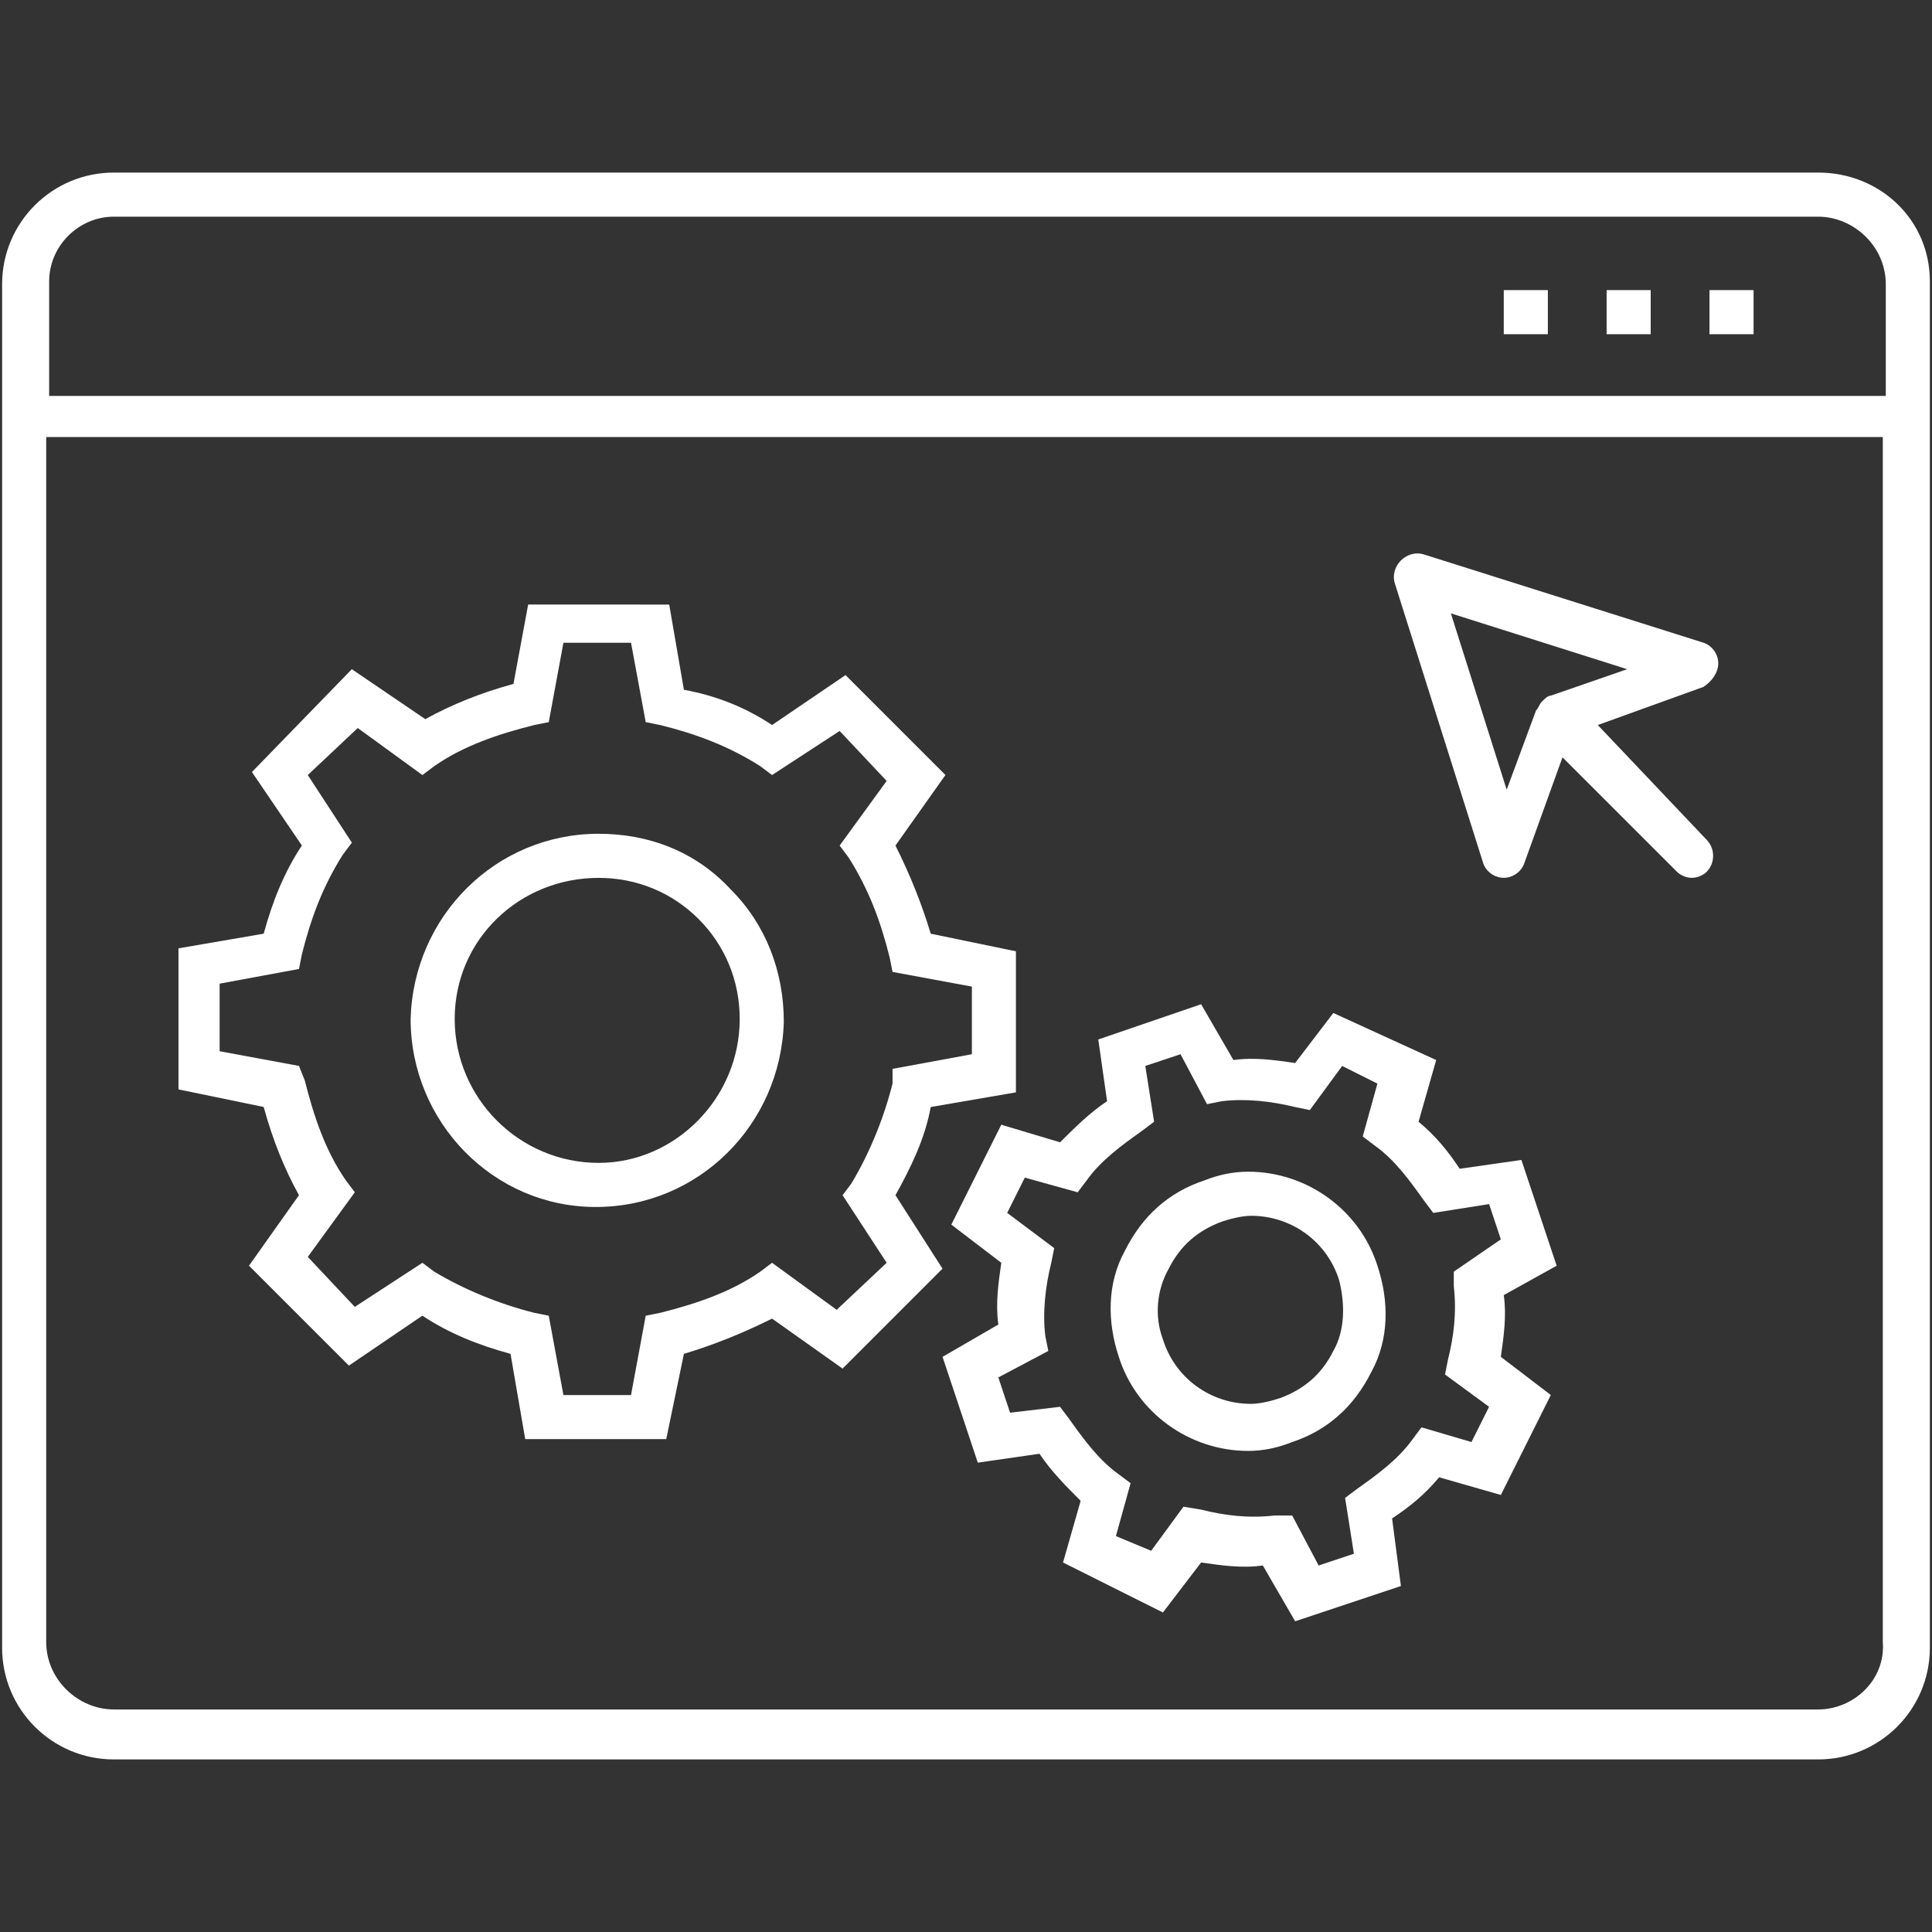
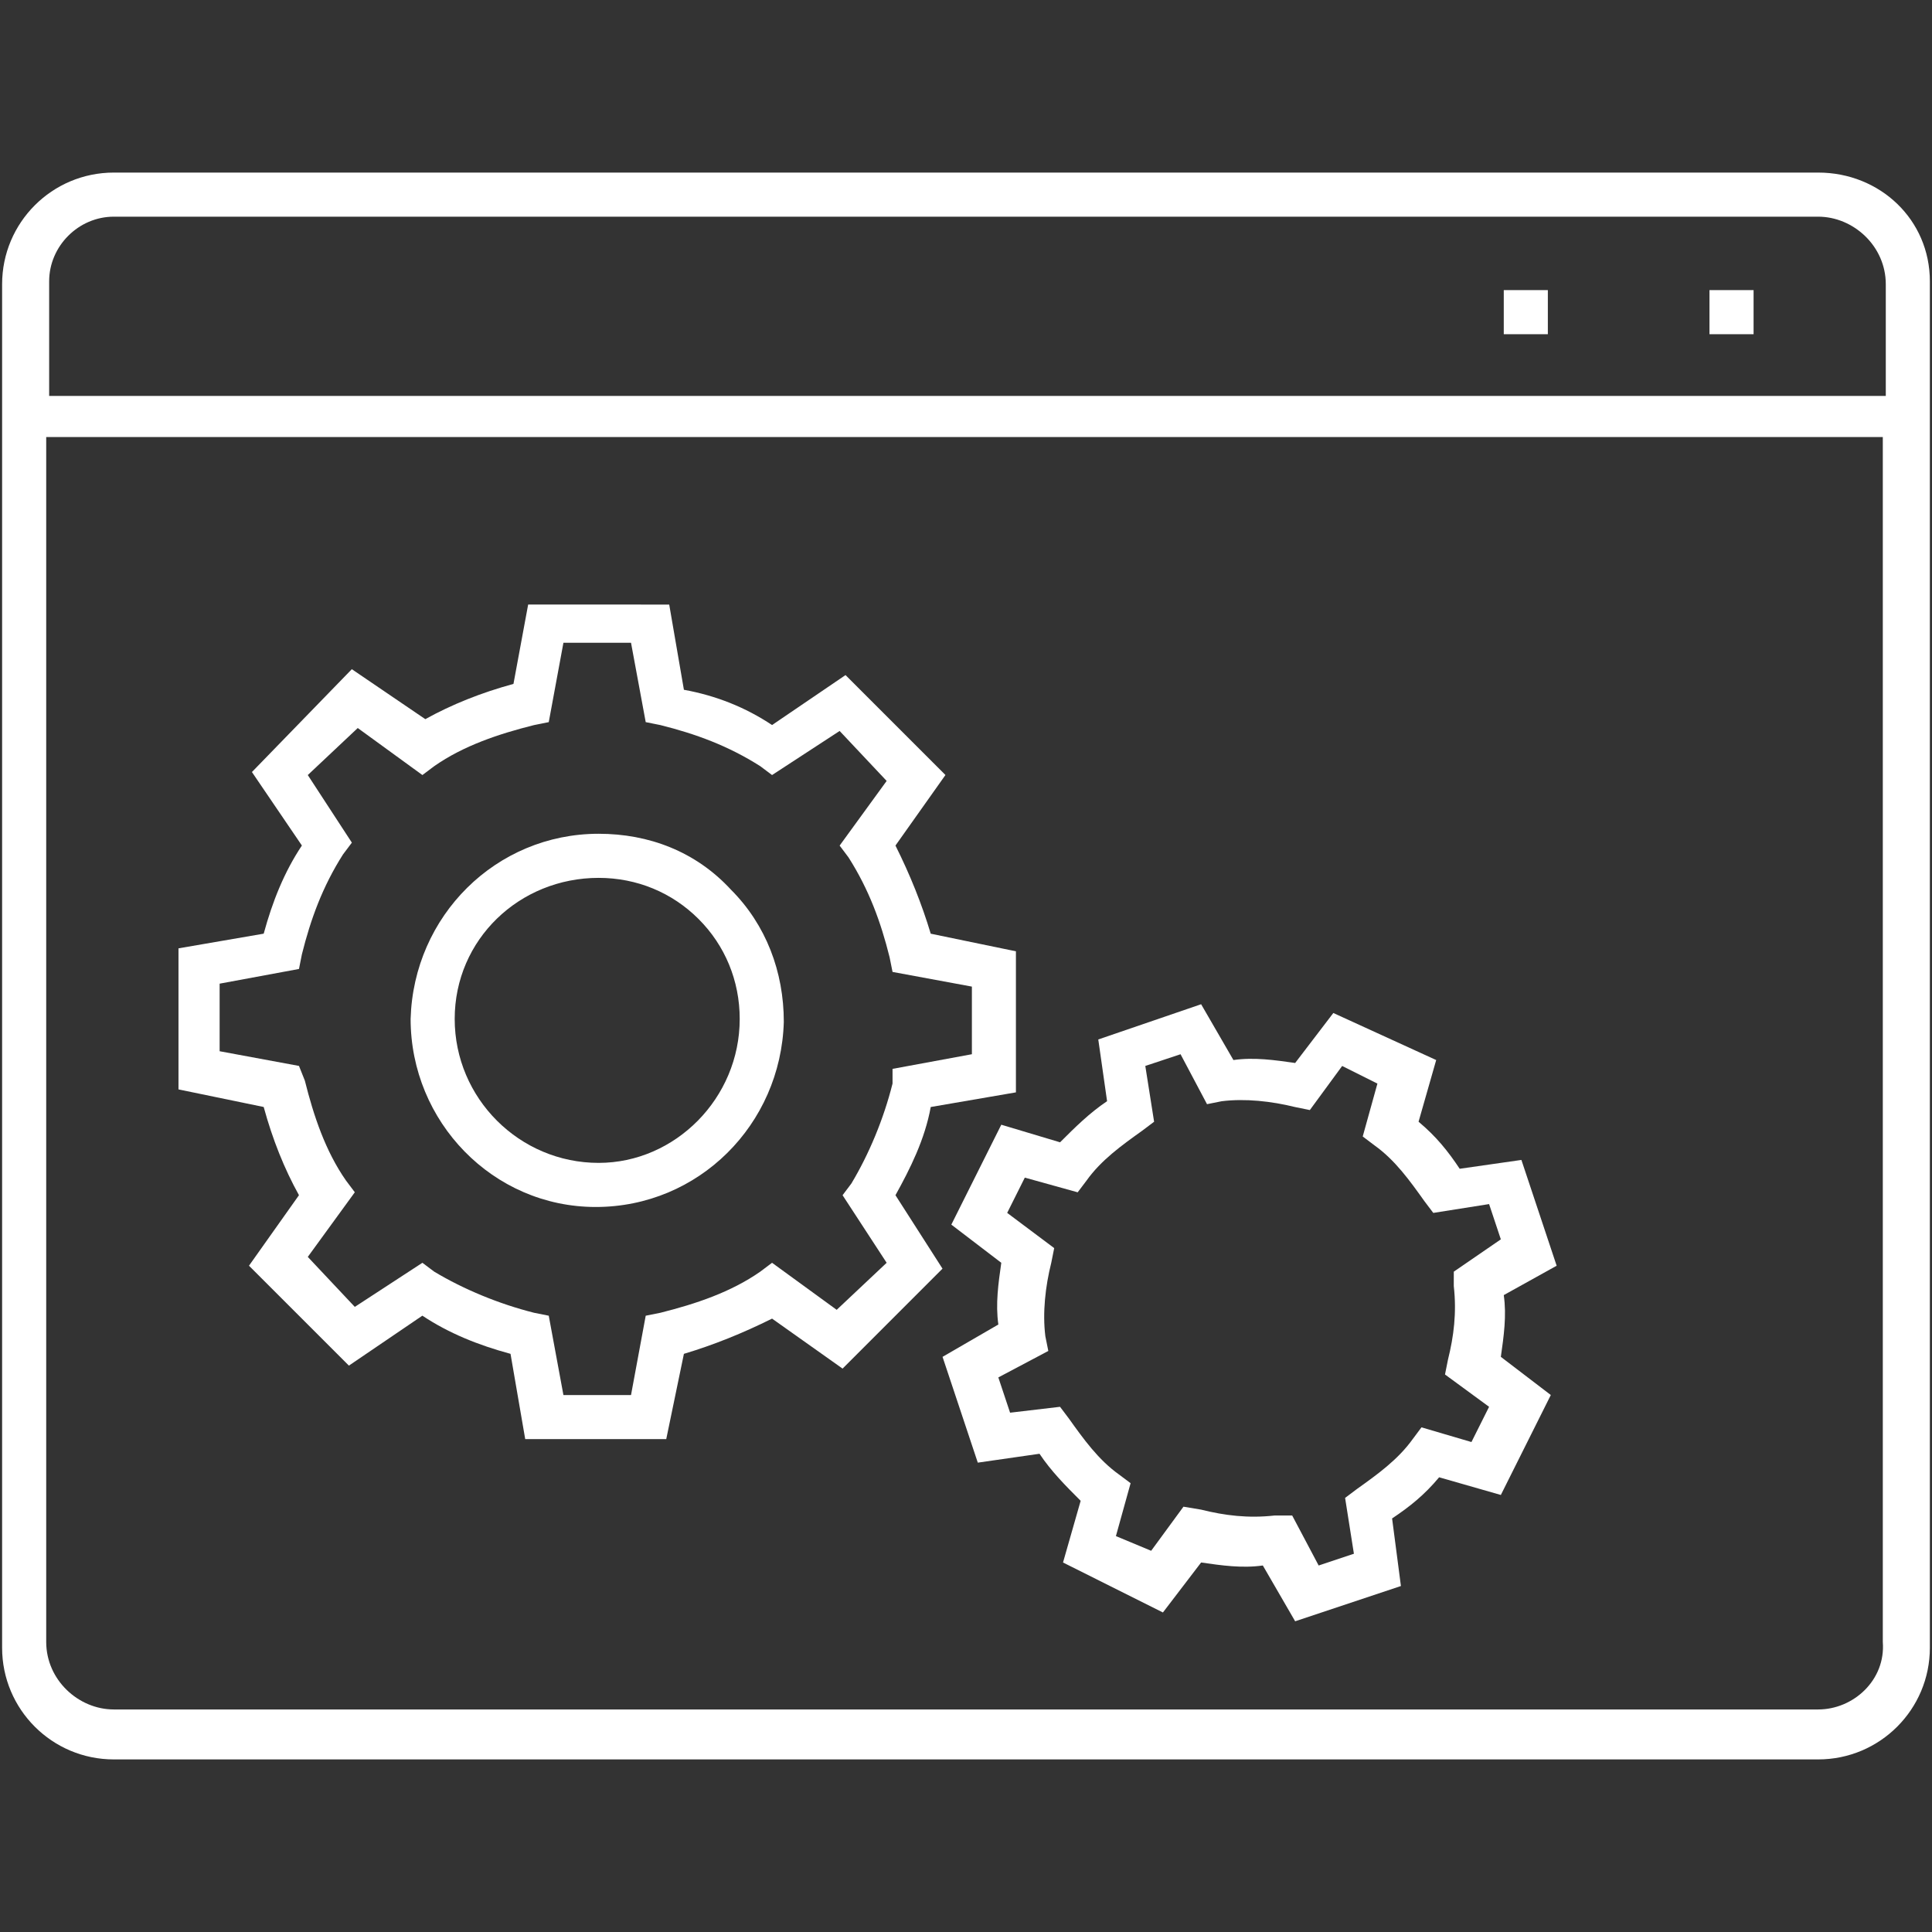
<svg xmlns="http://www.w3.org/2000/svg" version="1.1" x="0px" y="0px" width="86px" height="86px" viewBox="0 0 86 86" enable-background="new 0 0 86 86" xml:space="preserve">
  <rect x="0" y="0" width="86" height="86" fill="#333333" stroke="none" />
  <g>
    <path fill="#FFFFFF" d="M39.86,53.203c0.654-1.178,1.309-2.486,1.57-3.926l3.792-0.652v-6.279l-3.792-0.784   c-0.393-1.309-0.916-2.617-1.57-3.924l2.225-3.14l-4.448-4.448l-3.27,2.224c-1.178-0.785-2.486-1.308-3.924-1.57l-0.654-3.793   H23.51l-0.654,3.532c-1.438,0.392-2.746,0.916-3.924,1.569l-3.271-2.224l-4.447,4.578l2.224,3.271   c-0.784,1.177-1.308,2.485-1.7,3.924l-3.793,0.653v6.279l3.793,0.783c0.393,1.439,0.916,2.748,1.57,3.926l-2.225,3.139l4.448,4.447   l3.27-2.223c1.178,0.783,2.485,1.309,3.924,1.699l0.654,3.795h6.278l0.786-3.795c1.308-0.391,2.615-0.916,3.924-1.568l3.139,2.225   l4.448-4.449L39.86,53.203z M39.468,56.211l-2.224,2.094l-2.877-2.094l-0.523,0.393c-1.309,0.916-2.878,1.438-4.447,1.832   l-0.654,0.131l-0.654,3.531h-3.009l-0.653-3.531l-0.654-0.131c-1.569-0.395-3.14-1.047-4.447-1.832l-0.523-0.393l-3.009,1.963   l-2.093-2.225l2.093-2.877l-0.393-0.523c-0.915-1.309-1.438-2.877-1.831-4.447l-0.261-0.654l-3.532-0.654v-3.008l3.532-0.654   l0.13-0.653c0.393-1.57,0.916-3.009,1.831-4.448l0.393-0.522l-1.962-3.009l2.224-2.093l2.878,2.093l0.523-0.393   c1.308-0.916,2.878-1.438,4.447-1.831l0.654-0.131l0.653-3.532h3.009l0.654,3.532l0.654,0.131c1.569,0.393,3.008,0.916,4.447,1.831   l0.523,0.393l3.008-1.962l2.093,2.224l-2.093,2.878l0.393,0.522c0.916,1.439,1.439,2.878,1.831,4.448l0.131,0.654l3.532,0.653v3.01   l-3.532,0.652v0.654c-0.393,1.57-1.046,3.139-1.831,4.447l-0.393,0.523L39.468,56.211z" />
    <path fill="#FFFFFF" d="M26.648,37.114c-4.577,0-8.24,3.663-8.37,8.242c0,4.576,3.662,8.371,8.24,8.371l0,0   c4.578,0,8.24-3.662,8.372-8.24c0-2.224-0.786-4.317-2.355-5.887C30.966,37.898,28.873,37.114,26.648,37.114z M26.648,51.764v0.916   V51.764c-3.531,0-6.408-2.877-6.408-6.408c0-3.533,2.877-6.279,6.408-6.279c1.701,0,3.271,0.654,4.448,1.831   c1.178,1.177,1.831,2.748,1.831,4.448C32.928,48.887,30.051,51.764,26.648,51.764z" />
    <path fill="#FFFFFF" d="M69.292,56.342l-1.569-4.709l-2.747,0.393c-0.522-0.785-1.046-1.439-1.831-2.094l0.785-2.746l-4.579-2.094   l-1.699,2.225c-0.918-0.131-1.832-0.262-2.748-0.131l-1.438-2.484l-4.578,1.568l0.392,2.748c-0.784,0.523-1.438,1.176-2.093,1.83   l-2.616-0.783l-2.224,4.447l2.224,1.699c-0.131,0.916-0.261,1.83-0.131,2.748l-2.484,1.439l1.569,4.709l2.747-0.395   c0.523,0.785,1.177,1.439,1.832,2.094l-0.785,2.746l4.447,2.225l1.7-2.225c0.916,0.133,1.831,0.264,2.747,0.133l1.439,2.484   l4.708-1.57l-0.393-3.008c0.785-0.523,1.438-1.045,2.094-1.832l2.747,0.787l2.224-4.449l-2.224-1.699   c0.13-0.918,0.262-1.832,0.13-2.748L69.292,56.342z M64.714,57.258c0.131,1.178,0,2.223-0.261,3.27l-0.131,0.656l1.962,1.438   l-0.785,1.568l-2.224-0.654l-0.392,0.525c-0.655,0.914-1.57,1.57-2.485,2.223l-0.523,0.393l0.392,2.486l-1.569,0.523l-1.178-2.225   h-0.786c-1.176,0.131-2.222,0-3.269-0.262l-0.785-0.131l-1.438,1.963l-1.569-0.654l0.654-2.355l-0.523-0.391   c-0.916-0.656-1.569-1.57-2.224-2.486l-0.394-0.523l-2.224,0.262l-0.523-1.57l2.225-1.178l-0.132-0.654   c-0.131-1.045,0-2.223,0.263-3.27l0.131-0.654l-2.093-1.568l0.785-1.57l2.353,0.654l0.395-0.523   c0.653-0.916,1.568-1.568,2.483-2.223l0.524-0.395l-0.392-2.484l1.569-0.521l1.178,2.223l0.653-0.131   c1.046-0.131,2.223,0,3.271,0.26l0.653,0.133l1.439-1.963l1.569,0.785l-0.654,2.354l0.523,0.395   c0.915,0.652,1.569,1.568,2.223,2.484l0.395,0.523l2.484-0.393l0.523,1.57l-2.094,1.438V57.258z" />
-     <path fill="#FFFFFF" d="M55.558,52.156c-0.654,0-1.308,0.133-1.961,0.393c-1.571,0.523-2.749,1.57-3.532,3.141   c-0.786,1.438-0.786,3.139-0.262,4.709c0.783,2.484,3.14,4.186,5.755,4.186c0.654,0,1.309-0.131,1.962-0.395   c1.57-0.521,2.747-1.568,3.533-3.137c0.784-1.439,0.784-3.141,0.261-4.711C60.528,53.857,58.175,52.156,55.558,52.156z    M59.351,60.135c-0.522,1.049-1.309,1.701-2.354,2.094c-0.394,0.131-0.917,0.262-1.308,0.262c-1.832,0-3.4-1.178-3.925-2.877   c-0.393-1.047-0.262-2.225,0.261-3.141c0.524-1.047,1.308-1.699,2.355-2.092c0.392-0.131,0.915-0.262,1.309-0.262   c1.83,0,3.4,1.178,3.924,2.879C59.875,58.041,59.875,59.221,59.351,60.135z" />
    <path fill="#FFFFFF" d="M80.934,7.682H5.066c-2.747,0-4.972,2.224-4.972,4.971v60.694c0,2.746,2.225,4.971,4.972,4.971h75.867   c2.747,0,4.972-2.225,4.972-4.971V12.522C85.905,9.775,83.681,7.682,80.934,7.682z M5.066,9.645h75.867   c1.569,0,3.01,1.308,3.01,3.009v4.97H2.188v-5.101C2.188,10.952,3.497,9.645,5.066,9.645z M80.934,76.094H5.066   c-1.569,0-3.009-1.309-3.009-3.008V19.455h81.753v53.631C83.943,74.785,82.503,76.094,80.934,76.094z" />
-     <rect x="71.516" y="12.914" fill="#FFFFFF" width="1.962" height="1.963" />
    <rect x="76.095" y="12.914" fill="#FFFFFF" width="1.963" height="1.963" />
    <rect x="66.938" y="12.914" fill="#FFFFFF" width="1.962" height="1.963" />
-     <path fill="#FFFFFF" d="M76.486,29.526c0-0.392-0.262-0.784-0.653-0.915l-12.428-3.924c-0.392-0.131-0.783,0-1.046,0.261   c-0.262,0.262-0.393,0.654-0.262,1.046l3.925,12.427c0.13,0.392,0.524,0.654,0.915,0.654l0,0c0.393,0,0.785-0.262,0.916-0.654   l1.699-4.709l5.104,5.102c0.13,0.131,0.391,0.262,0.654,0.262c0.261,0,0.522-0.131,0.653-0.262c0.392-0.392,0.392-1.046,0-1.438   l-4.84-5.102l4.709-1.7C76.225,30.312,76.486,29.919,76.486,29.526z M69.031,30.966L69.031,30.966   c-0.132,0-0.262,0.131-0.393,0.262c-0.13,0.131-0.13,0.262-0.262,0.392l0,0l-1.308,3.532l-2.485-7.849l7.849,2.485L69.031,30.966z" />
  </g>
</svg>